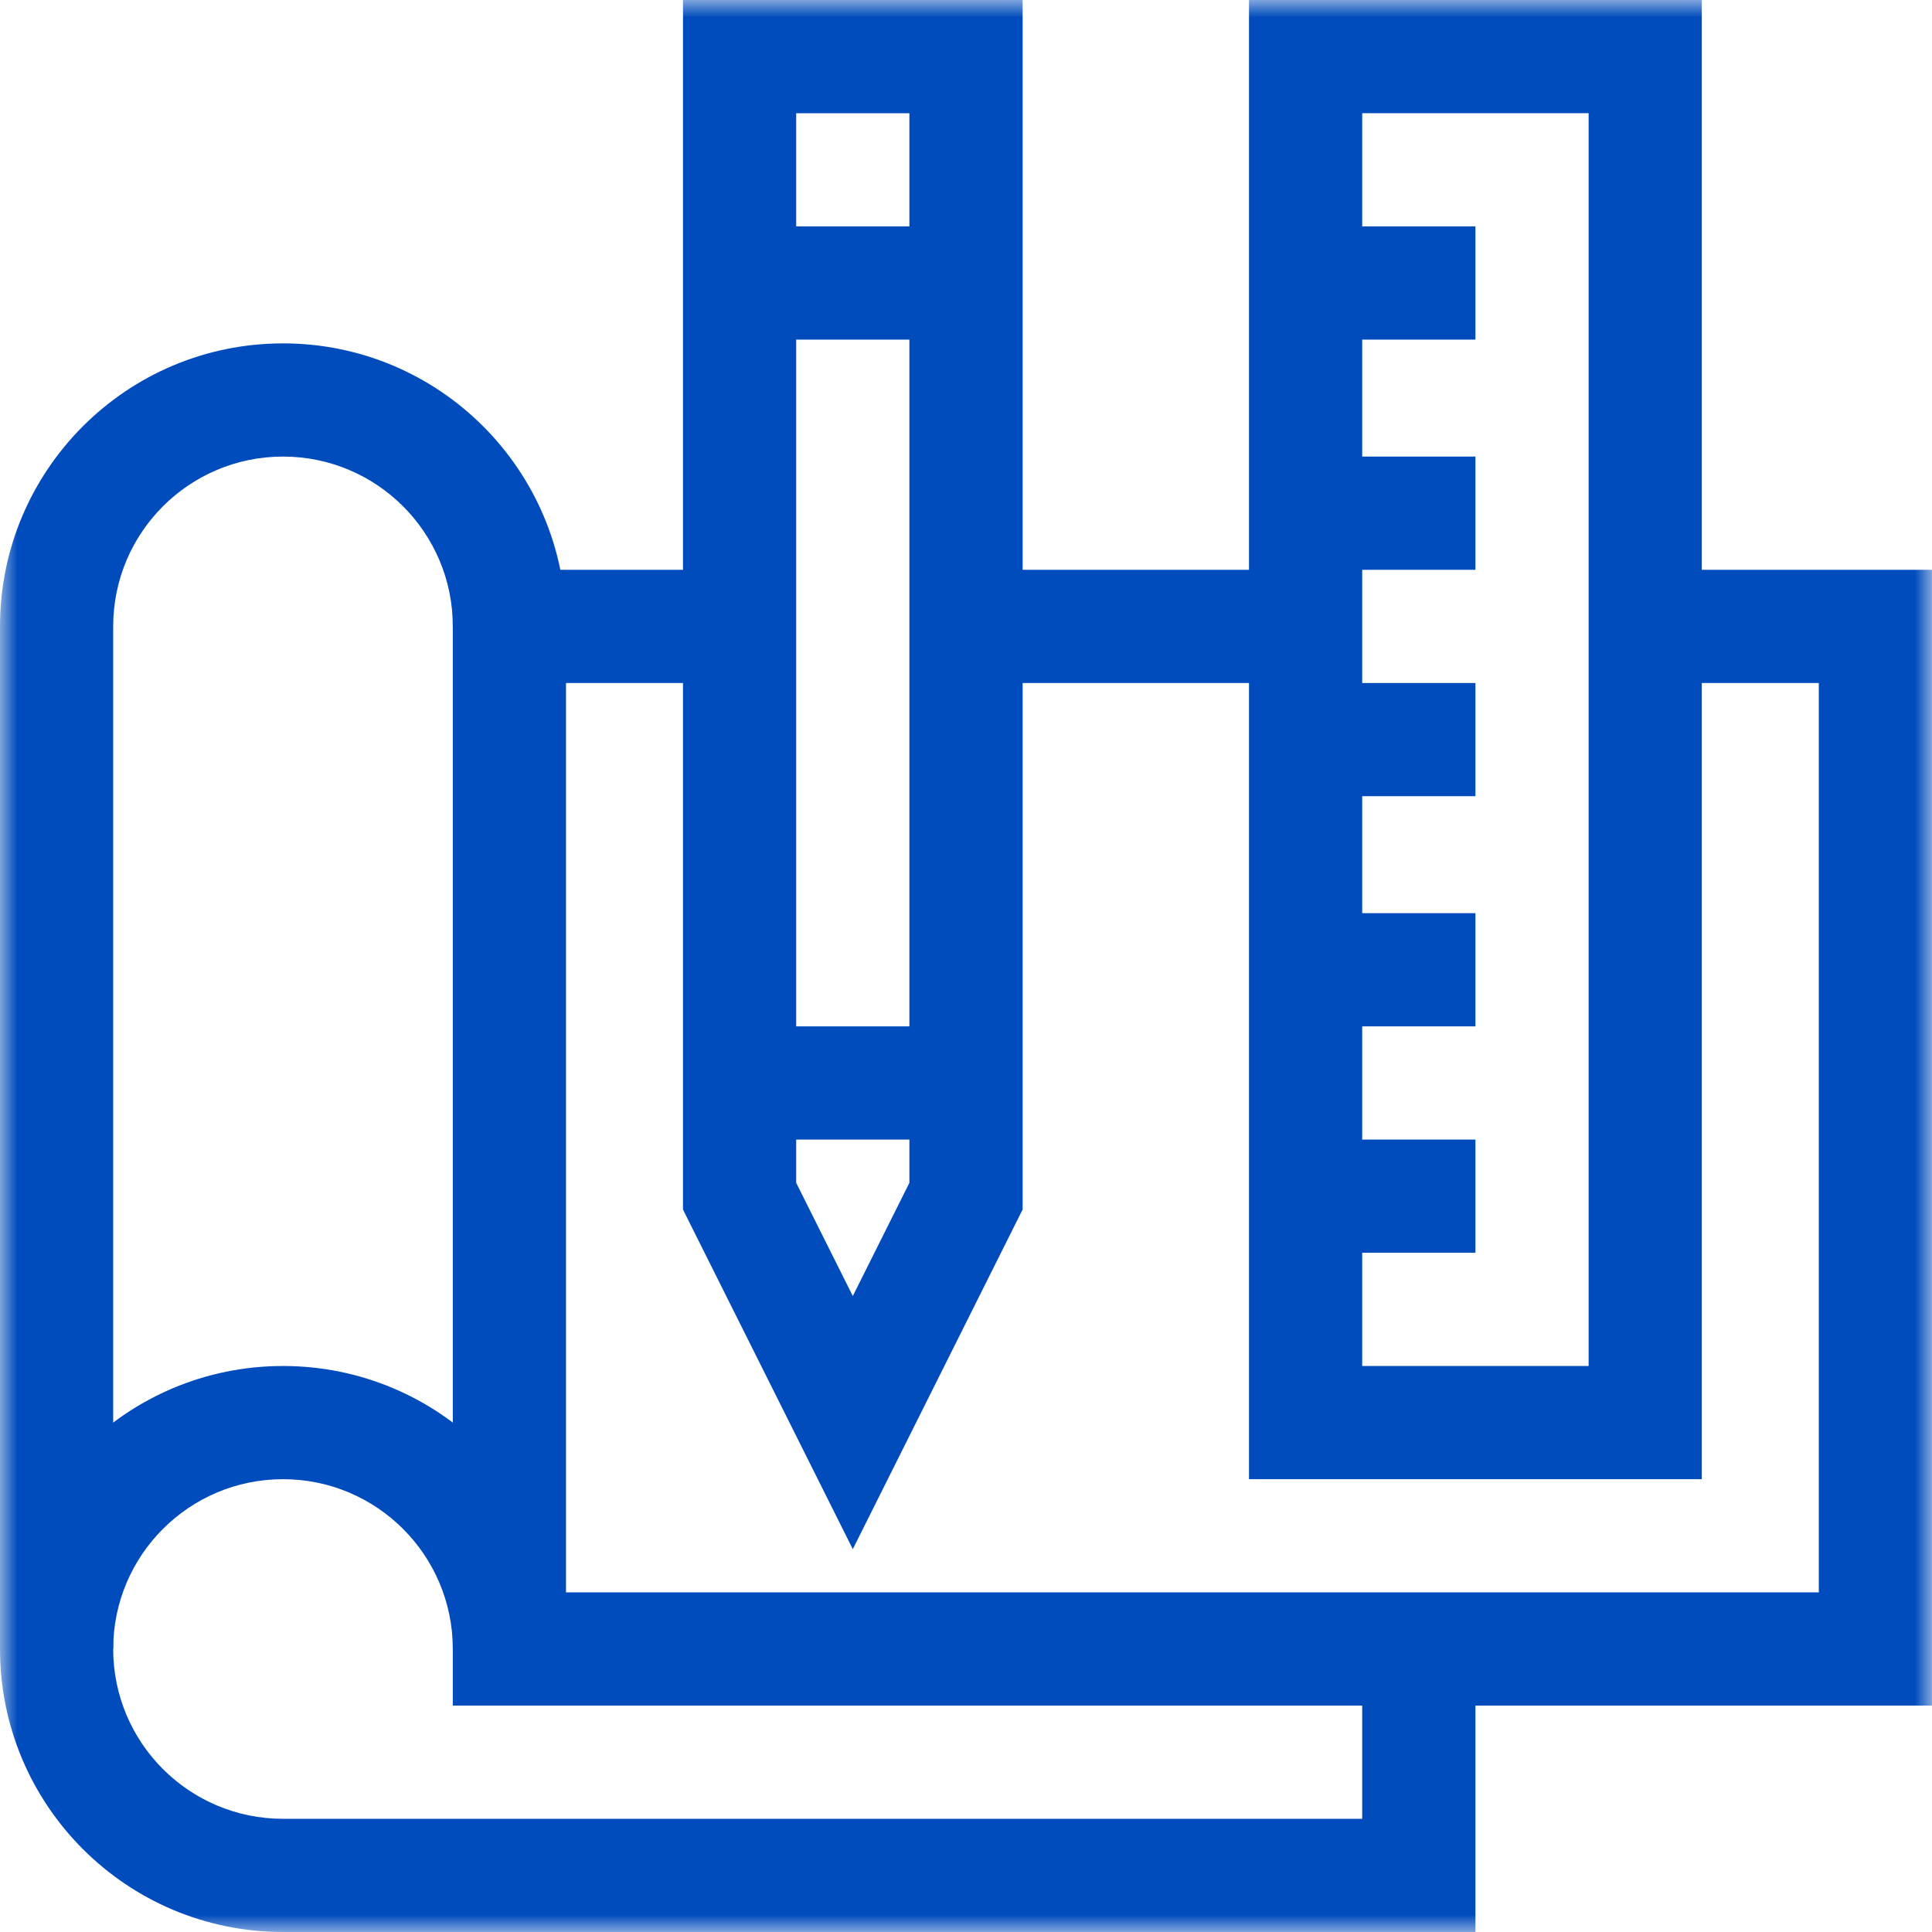
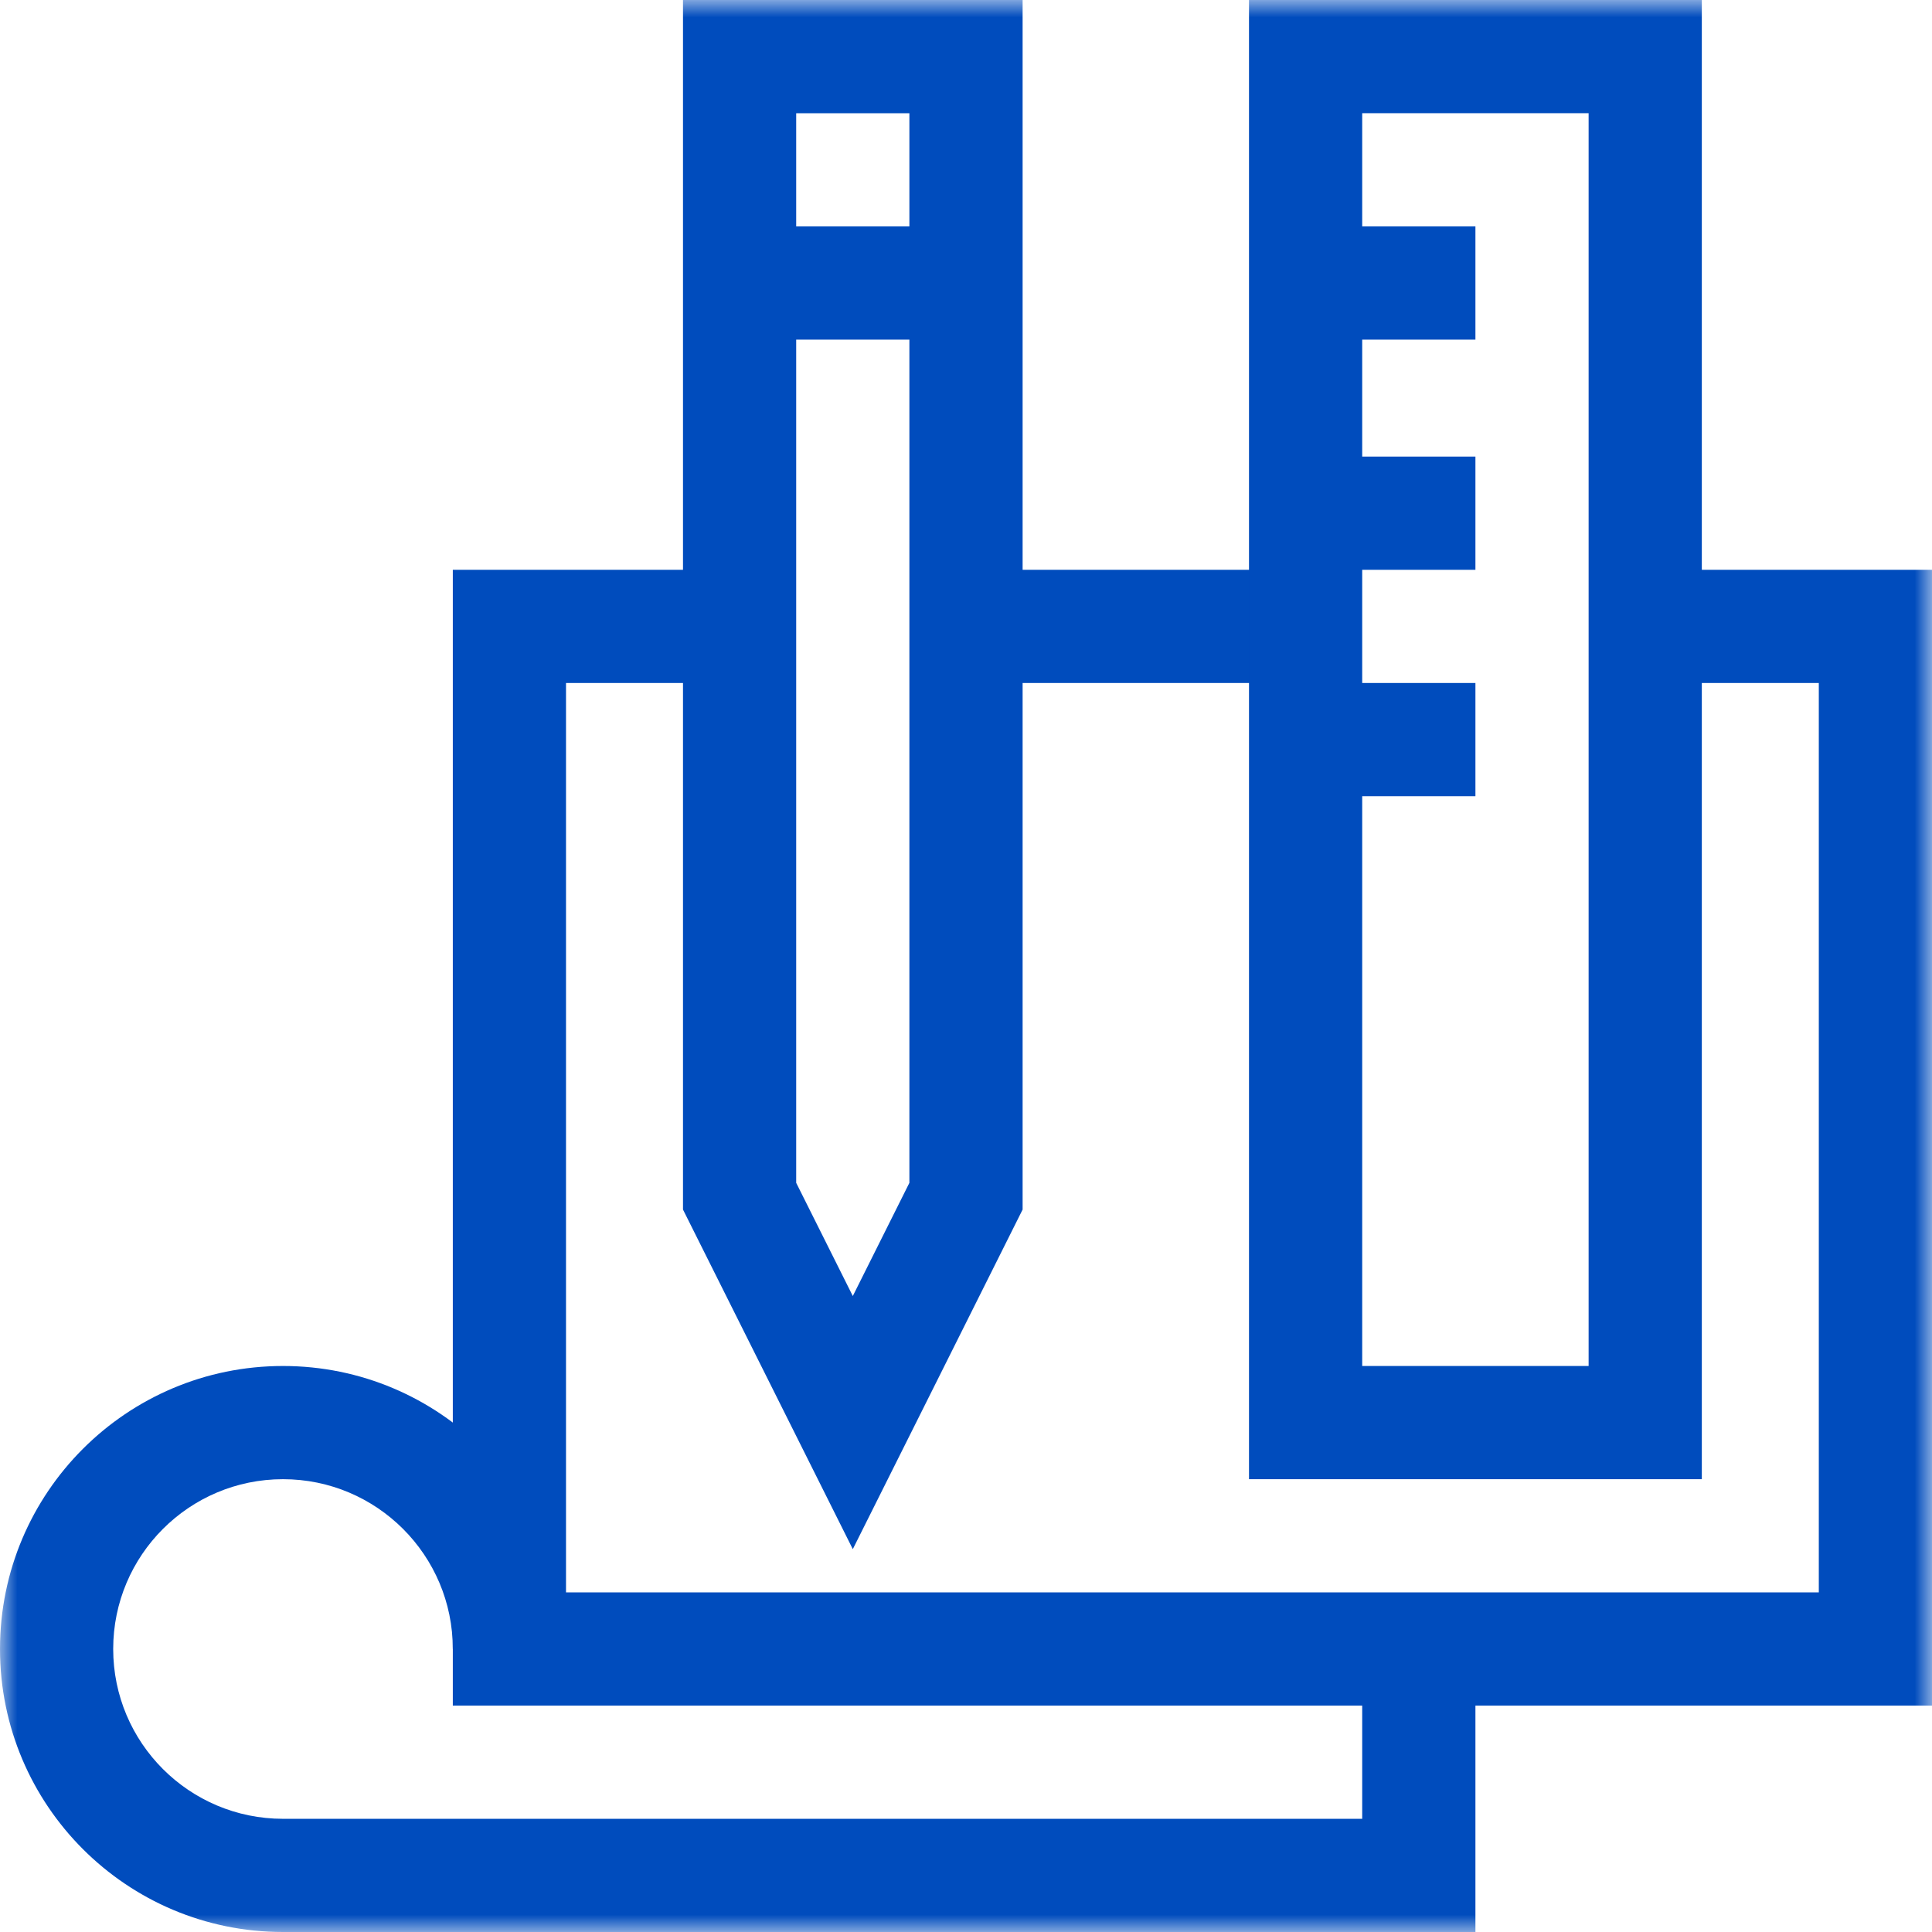
<svg xmlns="http://www.w3.org/2000/svg" width="56" height="56" viewBox="0 0 56 56" fill="none">
  <g clip-path="url(#clip0_436_9337)">
    <mask id="mask0_436_9337" style="mask-type:luminance" maskUnits="userSpaceOnUse" x="0" y="0" width="56" height="56">
      <path d="M0 3.8147e-06H56V56H0V3.8147e-06Z" fill="white" />
    </mask>
    <g mask="url(#mask0_436_9337)">
      <path fill-rule="evenodd" clip-rule="evenodd" d="M0 47.797C0 52.327 3.673 56 8.203 56H42.766V47.797H39.484V52.719H8.203C5.485 52.719 3.281 50.515 3.281 47.797C3.281 45.079 5.485 42.875 8.203 42.875C10.921 42.875 13.125 45.079 13.125 47.797H16.406C16.406 43.266 12.734 39.594 8.203 39.594C3.673 39.594 0 43.266 0 47.797Z" fill="#004CBD" />
-       <path fill-rule="evenodd" clip-rule="evenodd" d="M3.281 47.797V18.156C3.281 15.438 5.485 13.234 8.203 13.234C10.921 13.234 13.125 15.438 13.125 18.156H16.406C16.406 13.626 12.734 9.953 8.203 9.953C3.673 9.953 0 13.626 0 18.156V47.797H3.281Z" fill="#004CBD" />
      <path fill-rule="evenodd" clip-rule="evenodd" d="M13.125 49.438H56V16.516H47.688V19.797H52.719V46.156H16.406V19.797H21.438V16.516H13.125V49.438Z" fill="#004CBD" />
      <path fill-rule="evenodd" clip-rule="evenodd" d="M28 19.797H37.844V16.516H28V19.797Z" fill="#004CBD" />
      <path fill-rule="evenodd" clip-rule="evenodd" d="M24.719 44.903L29.641 35.06V0H19.797V35.06L24.719 44.903ZM23.078 34.285V3.282H26.359V34.285L24.719 37.566L23.078 34.285Z" fill="#004CBD" />
      <path fill-rule="evenodd" clip-rule="evenodd" d="M36.203 42.875H49.328V3.8147e-06H36.203V42.875ZM39.484 39.594V3.281H46.047V39.594H39.484Z" fill="#004CBD" />
      <path fill-rule="evenodd" clip-rule="evenodd" d="M37.844 9.844H42.766V6.562H37.844V9.844Z" fill="#004CBD" />
      <path fill-rule="evenodd" clip-rule="evenodd" d="M37.844 16.516H42.766V13.234H37.844V16.516Z" fill="#004CBD" />
      <path fill-rule="evenodd" clip-rule="evenodd" d="M37.844 23.078H42.766V19.797H37.844V23.078Z" fill="#004CBD" />
-       <path fill-rule="evenodd" clip-rule="evenodd" d="M37.844 29.75H42.766V26.469H37.844V29.75Z" fill="#004CBD" />
-       <path fill-rule="evenodd" clip-rule="evenodd" d="M37.844 36.312H42.766V33.031H37.844V36.312Z" fill="#004CBD" />
+       <path fill-rule="evenodd" clip-rule="evenodd" d="M37.844 36.312V33.031H37.844V36.312Z" fill="#004CBD" />
      <path fill-rule="evenodd" clip-rule="evenodd" d="M28 6.562H21.438V9.844H28V6.562Z" fill="#004CBD" />
-       <path fill-rule="evenodd" clip-rule="evenodd" d="M28 29.75H21.438V33.031H28V29.75Z" fill="#004CBD" />
    </g>
  </g>
  <defs>
    <clipPath id="clip0_436_9337">
      <rect width="56" height="56" fill="white" />
    </clipPath>
  </defs>
</svg>